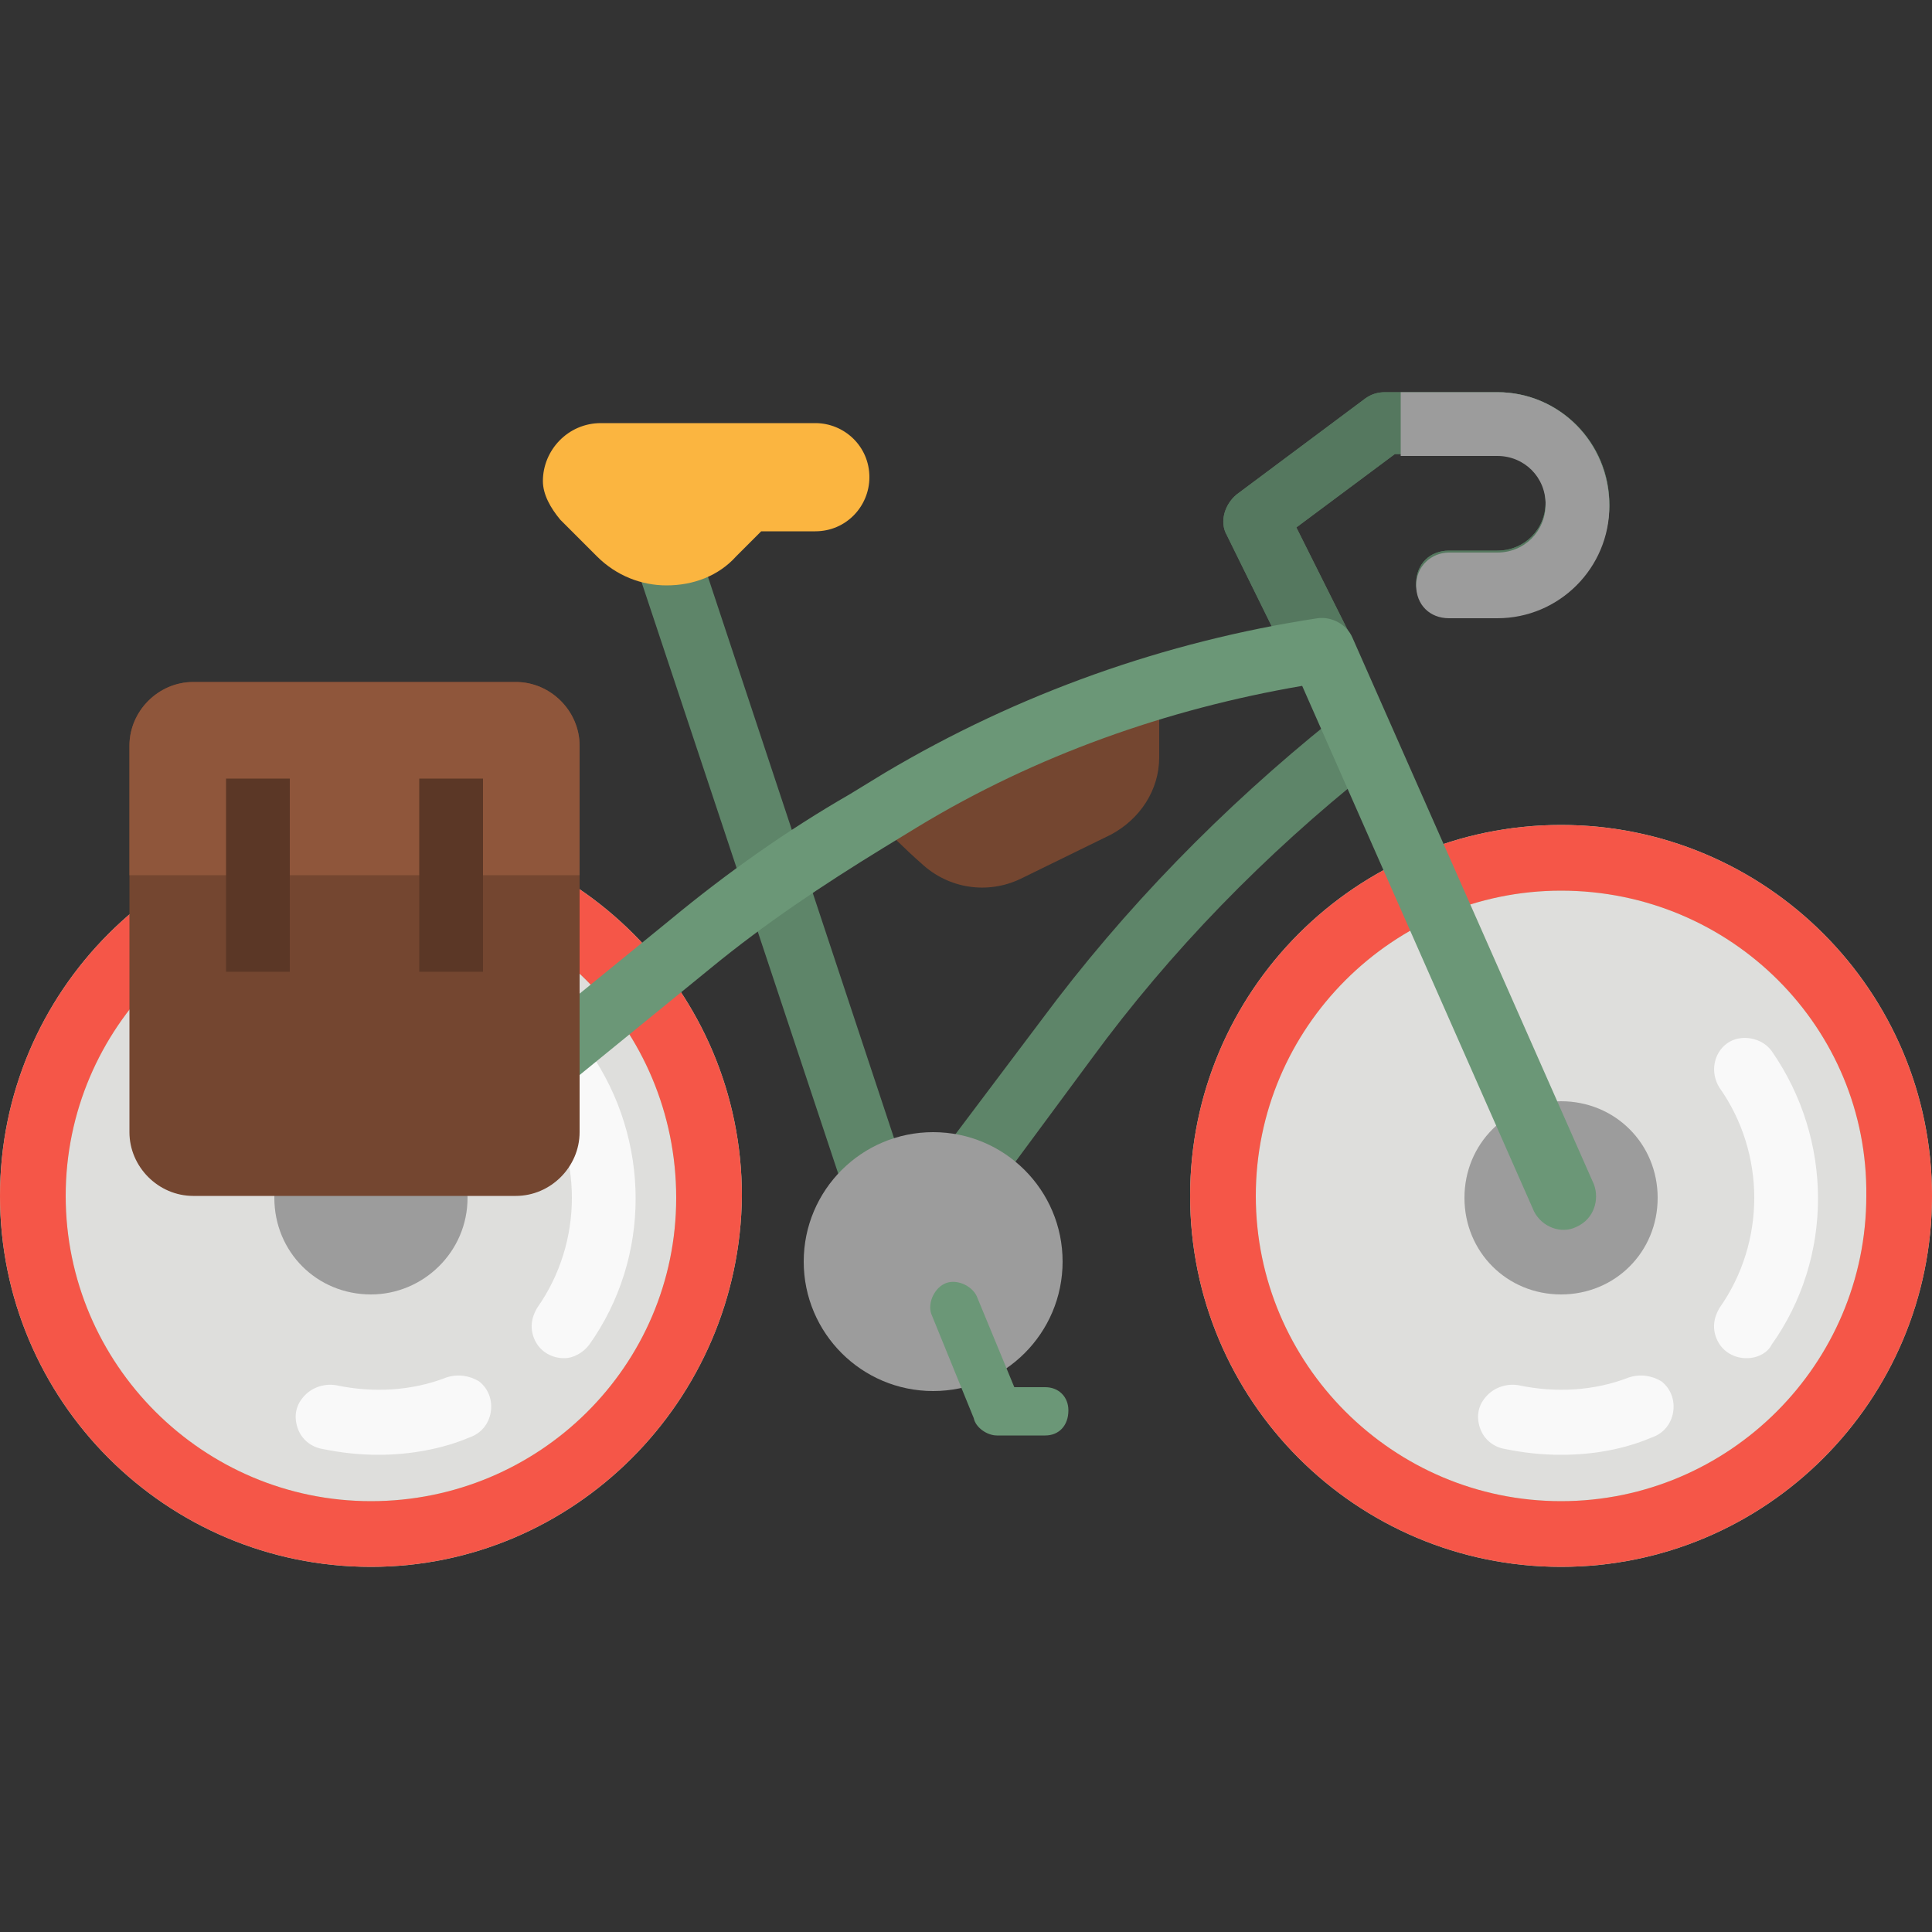
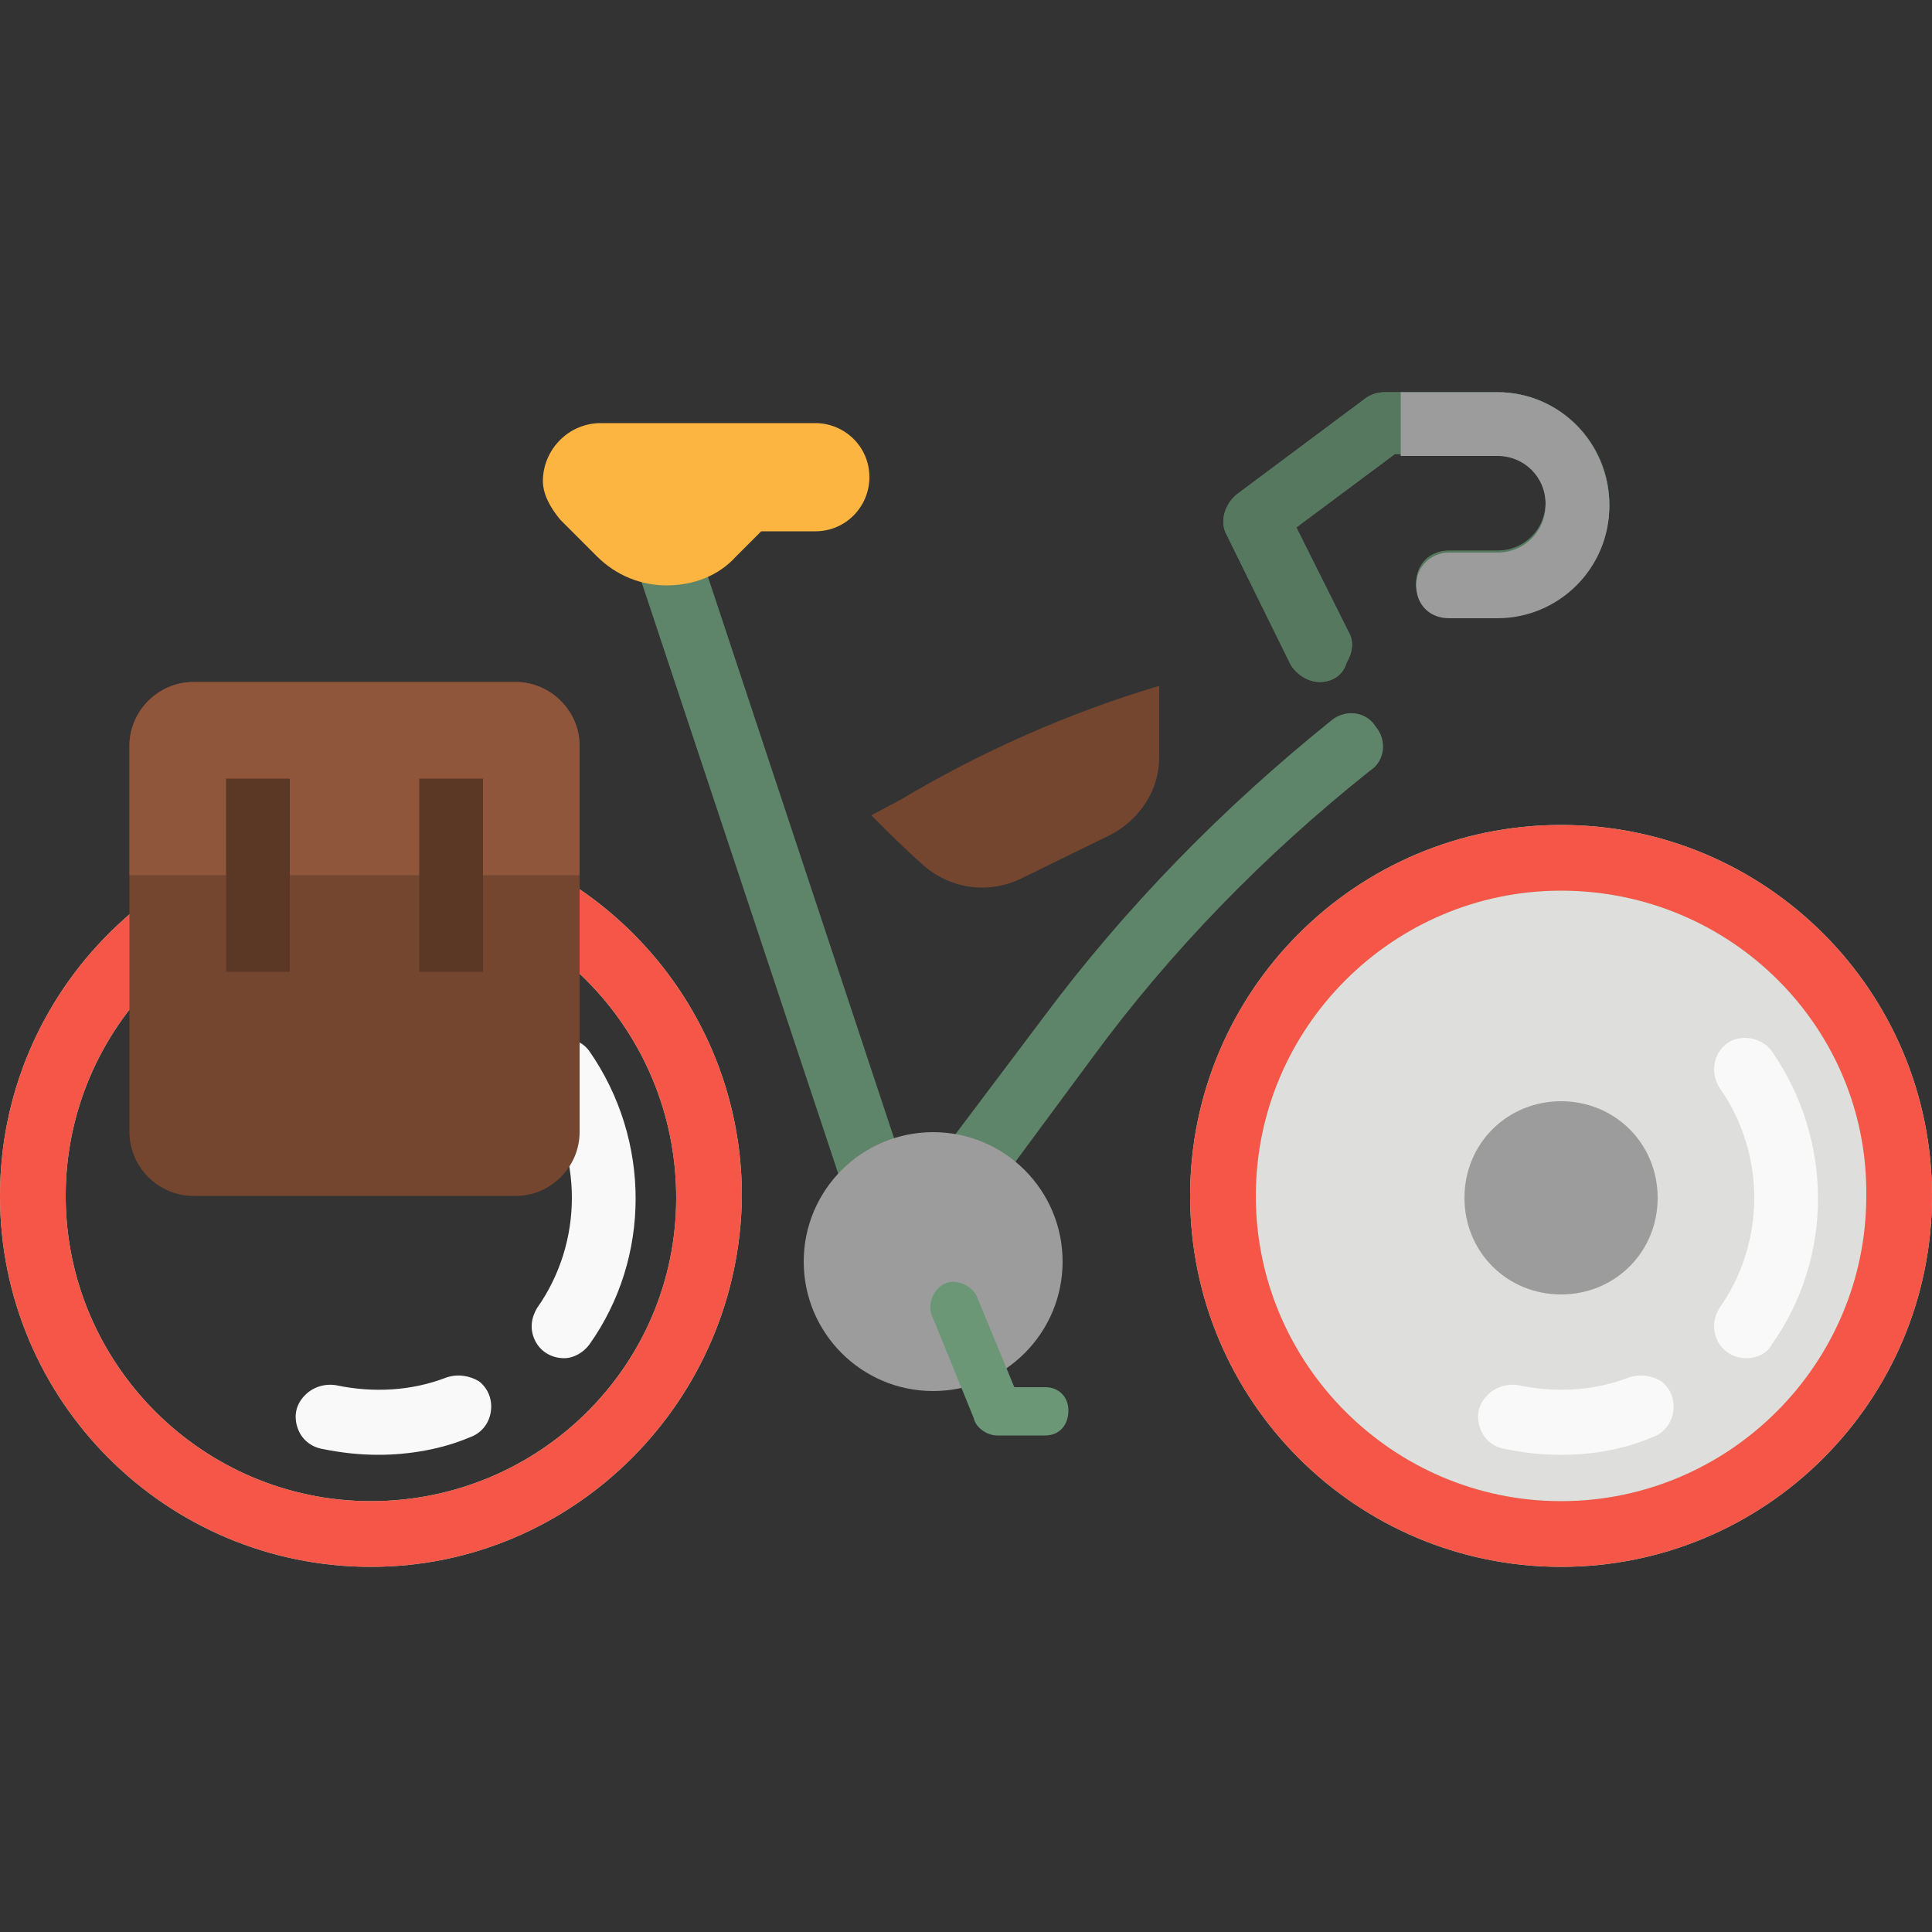
<svg xmlns="http://www.w3.org/2000/svg" version="1.1" id="Livello_1" x="0px" y="0px" viewBox="10 248.3 100 100" style="enable-background:new 10 248.3 100 100;" xml:space="preserve">
  <rect x="10" y="248.3" width="100" height="100" fill="#333333" stroke="none" />
  <style type="text/css">
	.st0{fill:#DEDEDC;}
	.st1{fill:#AAE5C8;}
	.st2{fill:#9C9C9C;}
	.st3{fill:#F9F9F9;}
	.st4{fill:#5E8569;}
	.st5{fill:#55785F;}
	.st6{fill:#F55648;}
	.st7{fill:#FBB540;}
	.st8{fill:#744630;}
	.st9{fill:#6B9777;}
	.st10{fill:#8F563B;}
	.st11{fill:#5B3726;}
</style>
-   <path class="st0" d="M46.7,310.3c0,9.7-7.8,17.5-17.5,17.5s-17.5-7.8-17.5-17.5c0-9.7,7.8-17.5,17.5-17.5S46.7,300.6,46.7,310.3z" />
  <path class="st0" d="M108.3,310.3c0,9.7-7.8,17.5-17.5,17.5s-17.5-7.8-17.5-17.5c0-9.7,7.8-17.5,17.5-17.5S108.3,300.6,108.3,310.3z  " />
  <path class="st1" d="M29.2,329.4c-10.6,0-19.2-8.6-19.2-19.2c0-10.6,8.6-19.2,19.2-19.2s19.2,8.6,19.2,19.2  C48.3,320.8,39.7,329.4,29.2,329.4z M29.2,294.4c-8.7,0-15.8,7.1-15.8,15.8c0,8.7,7.1,15.8,15.8,15.8S45,319,45,310.3  C45,301.5,37.9,294.4,29.2,294.4z" />
  <path class="st2" d="M90.8,315.3c-2.8,0-5-2.2-5-5s2.2-5,5-5s5,2.2,5,5S93.6,315.3,90.8,315.3z" />
  <path class="st1" d="M90.8,329.4c-10.6,0-19.2-8.6-19.2-19.2c0-10.6,8.6-19.2,19.2-19.2s19.2,8.6,19.2,19.2  C110,320.8,101.4,329.4,90.8,329.4z M90.8,294.4c-8.7,0-15.8,7.1-15.8,15.8c0,8.7,7.1,15.8,15.8,15.8s15.8-7.1,15.8-15.8  C106.7,301.5,99.6,294.4,90.8,294.4z" />
  <path class="st3" d="M90.8,323.6c-1,0-1.9-0.1-2.9-0.3c-0.6-0.1-1.1-0.5-1.3-1.1c-0.2-0.6-0.1-1.2,0.4-1.7c0.4-0.4,1-0.6,1.6-0.5  c1.9,0.4,3.9,0.3,5.7-0.4c0.6-0.2,1.2-0.1,1.7,0.2c0.5,0.4,0.7,1,0.6,1.6c-0.1,0.6-0.5,1.1-1.1,1.3  C94.1,323.3,92.5,323.6,90.8,323.6z" />
  <path class="st3" d="M100.4,318.6c-0.6,0-1.2-0.3-1.5-0.9c-0.3-0.6-0.2-1.2,0.1-1.7c2.4-3.4,2.4-8,0-11.4c-0.5-0.8-0.3-1.8,0.4-2.3  c0.7-0.5,1.8-0.3,2.3,0.4c3.2,4.6,3.2,10.7,0,15.2C101.5,318.3,101,318.6,100.4,318.6z" />
  <path class="st3" d="M29.6,323.6c-1,0-1.9-0.1-2.9-0.3c-0.6-0.1-1.1-0.5-1.3-1.1c-0.2-0.6-0.1-1.2,0.4-1.7c0.4-0.4,1-0.6,1.6-0.5  c1.9,0.4,3.9,0.3,5.7-0.4c0.6-0.2,1.2-0.1,1.7,0.2c0.5,0.4,0.7,1,0.6,1.6c-0.1,0.6-0.5,1.1-1.1,1.3  C32.9,323.3,31.2,323.6,29.6,323.6z" />
  <path class="st3" d="M39.2,318.6c-0.6,0-1.2-0.3-1.5-0.9c-0.3-0.6-0.2-1.2,0.1-1.7c2.4-3.4,2.4-8,0-11.4c-0.5-0.8-0.3-1.8,0.4-2.3  c0.7-0.5,1.8-0.3,2.3,0.4c3.2,4.6,3.2,10.7,0,15.2C40.2,318.3,39.7,318.6,39.2,318.6z" />
  <path class="st4" d="M56.7,315.3c-0.1,0-0.2,0-0.3,0c-0.6-0.1-1.1-0.5-1.3-1.1l-13.2-39.7c-0.3-0.9,0.2-1.8,1.1-2.1  c0.9-0.3,1.8,0.2,2.1,1.1L57.2,310l6.7-8.9c4.3-5.8,9.4-11,15-15.5c0.7-0.6,1.8-0.5,2.3,0.3c0.6,0.7,0.5,1.8-0.3,2.3  c-5.4,4.3-10.3,9.3-14.4,14.9L58,314.6C57.7,315,57.2,315.3,56.7,315.3z" />
  <path class="st5" d="M78.3,283.6c-0.6,0-1.2-0.4-1.5-0.9l-3.3-6.7c-0.4-0.7-0.1-1.6,0.5-2.1l6.7-5c0.3-0.2,0.6-0.3,1-0.3h5.8  c3.2,0,5.8,2.6,5.8,5.8c0,3.2-2.6,5.8-5.8,5.8H85c-0.9,0-1.7-0.7-1.7-1.7s0.7-1.7,1.7-1.7h2.5c1.4,0,2.5-1.1,2.5-2.5  c0-1.4-1.1-2.5-2.5-2.5h-5.3l-5.1,3.8l2.7,5.4c0.3,0.5,0.2,1.1-0.1,1.6C79.5,283.3,78.9,283.6,78.3,283.6z" />
  <path class="st5" d="M78.3,283.6c-0.6,0-1.2-0.4-1.5-0.9l-3.3-6.7c-0.4-0.7-0.1-1.6,0.5-2.1l6.7-5c0.3-0.2,0.6-0.3,1-0.3h5.8  c3.2,0,5.8,2.6,5.8,5.8c0,3.2-2.6,5.8-5.8,5.8H85c-0.9,0-1.7-0.7-1.7-1.7s0.7-1.7,1.7-1.7h2.5c1.4,0,2.5-1.1,2.5-2.5  c0-1.4-1.1-2.5-2.5-2.5h-5.3l-5.1,3.8l2.7,5.4c0.3,0.5,0.2,1.1-0.1,1.6C79.5,283.3,78.9,283.6,78.3,283.6z" />
  <path class="st6" d="M29.2,329.4c-10.6,0-19.2-8.6-19.2-19.2c0-10.6,8.6-19.2,19.2-19.2s19.2,8.6,19.2,19.2  C48.3,320.8,39.7,329.4,29.2,329.4z M29.2,294.4c-8.7,0-15.8,7.1-15.8,15.8c0,8.7,7.1,15.8,15.8,15.8S45,319,45,310.3  C45,301.5,37.9,294.4,29.2,294.4z" />
  <path class="st6" d="M90.8,329.4c-10.6,0-19.2-8.6-19.2-19.2c0-10.6,8.6-19.2,19.2-19.2s19.2,8.6,19.2,19.2  C110,320.8,101.4,329.4,90.8,329.4z M90.8,294.4c-8.7,0-15.8,7.1-15.8,15.8c0,8.7,7.1,15.8,15.8,15.8s15.8-7.1,15.8-15.8  C106.7,301.5,99.6,294.4,90.8,294.4z" />
  <path class="st2" d="M58.3,320.3c-3.7,0-6.7-3-6.7-6.7s3-6.7,6.7-6.7s6.7,3,6.7,6.7S62,320.3,58.3,320.3z" />
  <path class="st7" d="M39,275.2l1.9,1.9c1,1,2.3,1.5,3.6,1.5c1.4,0,2.7-0.5,3.6-1.5l1.3-1.3h2.8c1.6,0,2.8-1.3,2.8-2.8  c0-1.6-1.3-2.8-2.8-2.8H41.1c-1.7,0-3,1.4-3,3C38.1,273.9,38.5,274.6,39,275.2z" />
  <path class="st8" d="M55.1,290.5c0.9,0.9,1.8,1.8,2.6,2.5c1.4,1.3,3.4,1.6,5.1,0.8l4.7-2.3c1.5-0.8,2.5-2.3,2.5-4v-3.7  c-4.7,1.4-9.2,3.4-13.4,5.9L55.1,290.5z" />
-   <path class="st9" d="M28.3,313.6c-0.7,0-1.3-0.4-1.5-1c-0.3-0.6-0.1-1.3,0.4-1.8l1.4-1.4c1.3-1.3,2.7-2.6,4.2-3.8l11.9-9.7  c2.9-2.4,6-4.6,9.3-6.5l1.8-1.1c6.9-4.1,14.5-6.8,22.4-8c0.7-0.1,1.5,0.3,1.8,1l12.5,28.3c0.3,0.8,0,1.8-0.9,2.2  c-0.8,0.4-1.8,0-2.2-0.8l-12-27.2c-7,1.2-13.8,3.6-19.9,7.3l-1.8,1.1c-3.1,1.9-6.1,3.9-8.9,6.2l-11.9,9.7c-1.4,1.1-2.7,2.3-4,3.6  l-1.4,1.4C29.2,313.4,28.8,313.6,28.3,313.6z" />
-   <path class="st2" d="M29.2,315.3c-2.8,0-5-2.2-5-5s2.2-5,5-5s5,2.2,5,5S31.9,315.3,29.2,315.3z" />
  <path class="st8" d="M20,283.6h16.7c1.8,0,3.3,1.5,3.3,3.3v20c0,1.8-1.5,3.3-3.3,3.3H20c-1.8,0-3.3-1.5-3.3-3.3v-20  C16.7,285.1,18.2,283.6,20,283.6z" />
  <path class="st10" d="M40,293.6H16.7v-6.7c0-1.8,1.5-3.3,3.3-3.3h16.7c1.8,0,3.3,1.5,3.3,3.3V293.6z" />
  <path class="st11" d="M21.7,288.6H25v10h-3.3V288.6z" />
-   <path class="st11" d="M31.7,288.6H35v10h-3.3V288.6z" />
+   <path class="st11" d="M31.7,288.6H35v10h-3.3z" />
  <path class="st2" d="M87.5,268.6h-5v3.3h5c1.4,0,2.5,1.1,2.5,2.5c0,1.4-1.1,2.5-2.5,2.5H85c-0.9,0-1.7,0.7-1.7,1.7s0.7,1.7,1.7,1.7  h2.5c3.2,0,5.8-2.6,5.8-5.8C93.3,271.2,90.7,268.6,87.5,268.6z" />
  <path class="st9" d="M64.1,322.6h-2.5c-0.5,0-1.1-0.4-1.2-0.9l-2.2-5.4c-0.2-0.6,0.2-1.4,0.8-1.6c0.6-0.2,1.4,0.2,1.6,0.8l1.9,4.6  h1.6c0.7,0,1.2,0.5,1.2,1.2C65.3,322.1,64.8,322.6,64.1,322.6z" />
</svg>